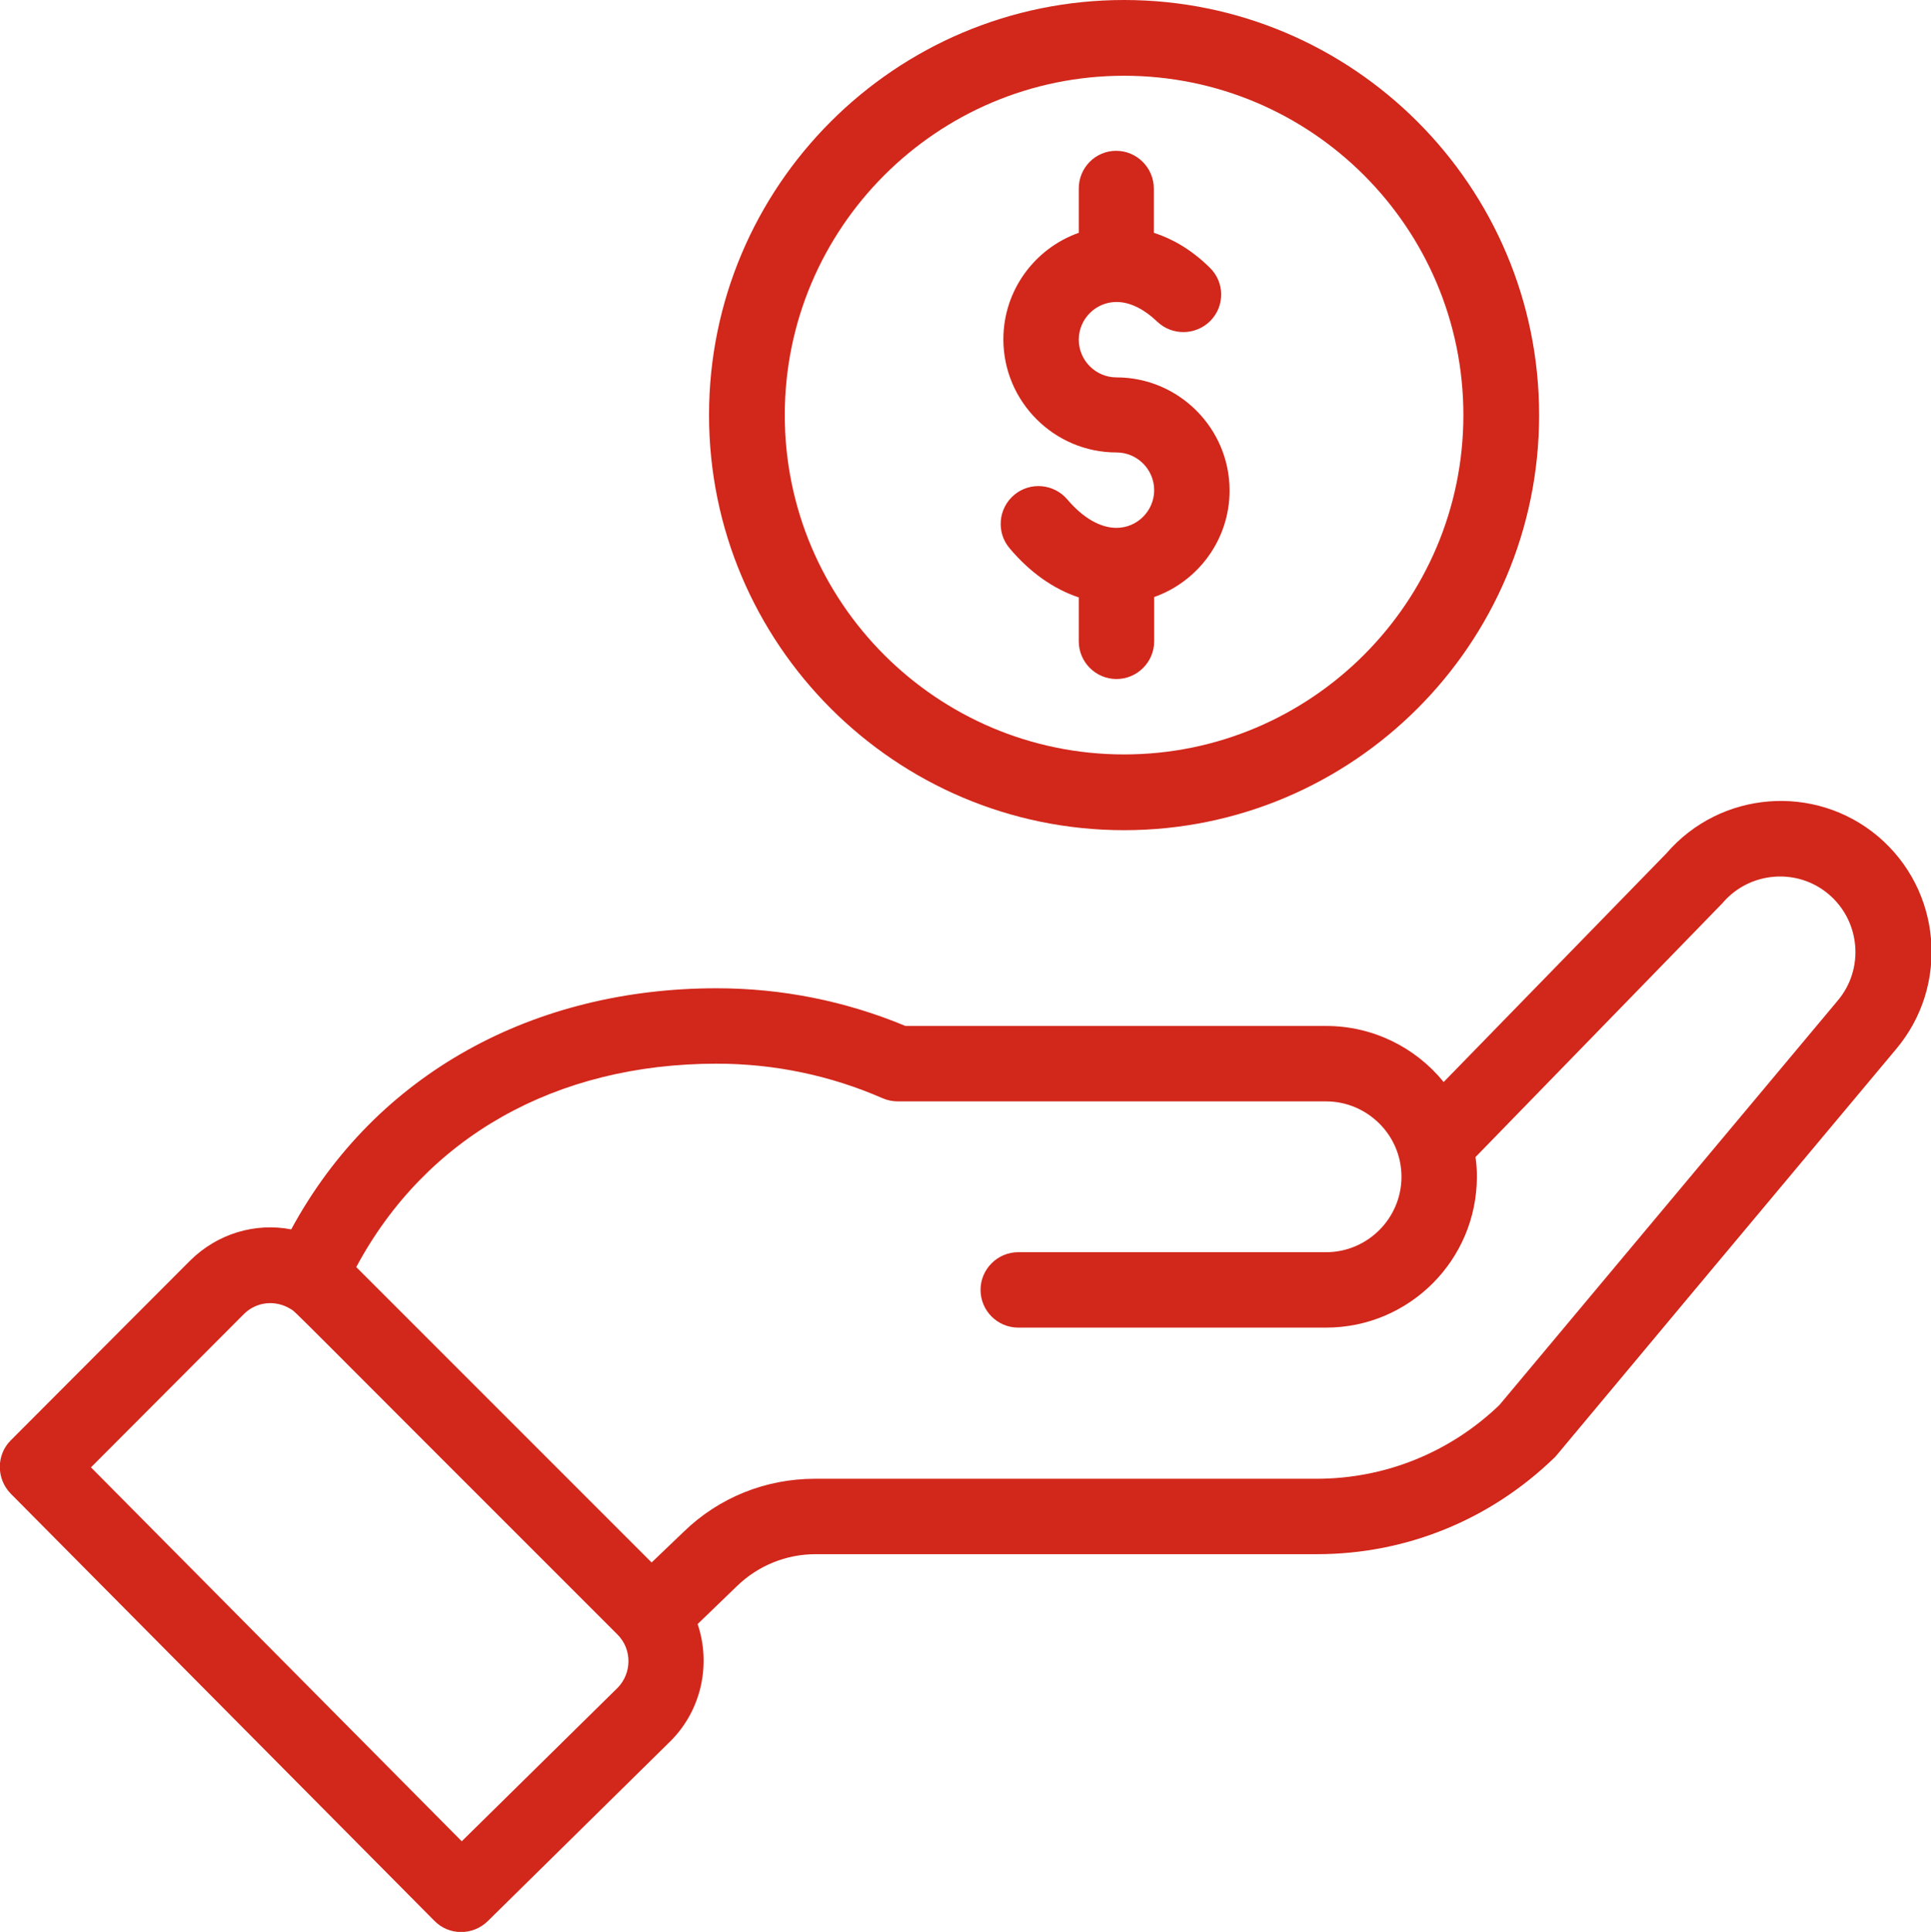
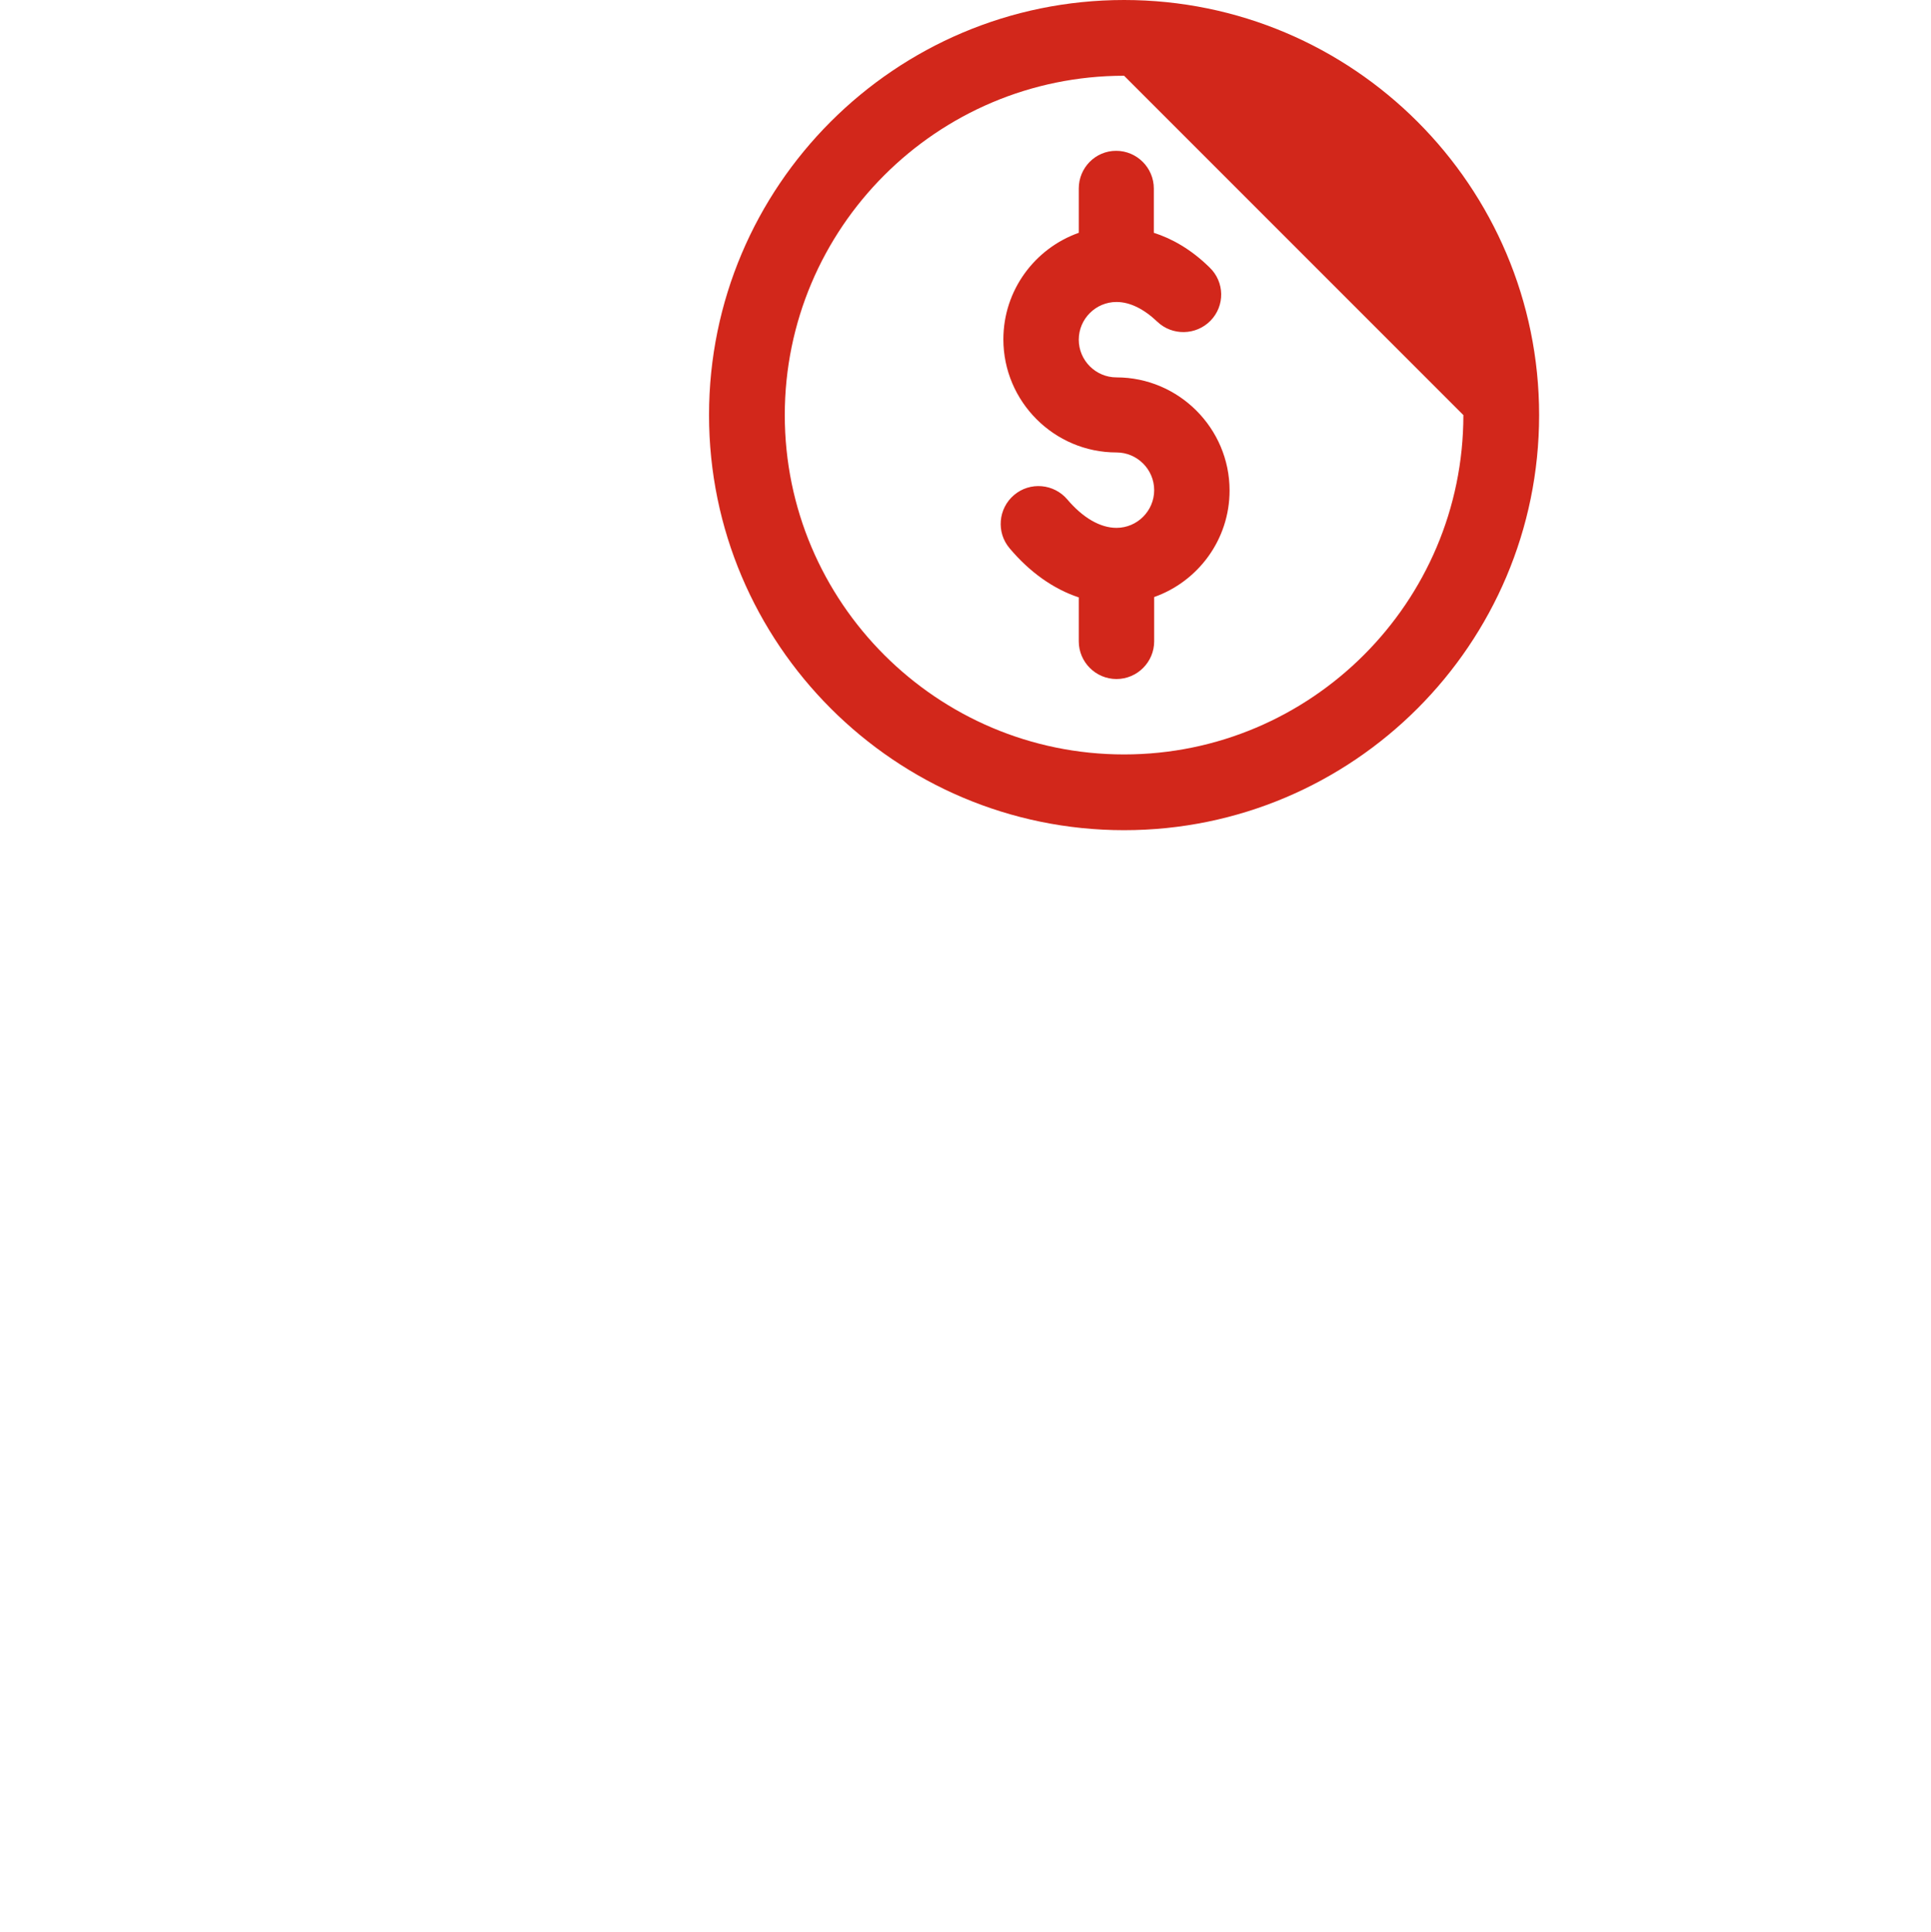
<svg xmlns="http://www.w3.org/2000/svg" version="1.1" id="Vrstva_1" x="0px" y="0px" viewBox="0 0 55.83 55.85" style="enable-background:new 0 0 55.83 55.85;" xml:space="preserve">
  <style type="text/css">
	.st0{fill:#D2271B;}
</style>
  <g>
-     <path class="st0" d="M20.5,12c0,6.61,5.38,12,12,12s12-5.38,12-12s-5.38-12-12-12S20.5,5.38,20.5,12z M42.31,12   c0,5.41-4.4,9.81-9.81,9.81s-9.81-4.4-9.81-9.81c0-5.41,4.4-9.81,9.81-9.81S42.31,6.58,42.31,12z" />
-     <path class="st0" d="M12.56,55.53c0.42,0.43,1.11,0.43,1.54,0.01l5.29-5.21c0.9-0.9,1.17-2.23,0.78-3.38l1.14-1.1   c0.61-0.59,1.42-0.92,2.27-0.92h14.5c2.57,0,5-0.99,6.85-2.78c0.08-0.07-0.58,0.69,9.89-11.82c1.55-1.84,1.32-4.59-0.52-6.15   c-1.83-1.54-4.56-1.32-6.12,0.49l-6.44,6.61c-0.81-1-2.05-1.62-3.39-1.62H26.18c-1.73-0.72-3.57-1.09-5.46-1.09   c-5.25,0-9.84,2.43-12.3,6.97c-1.04-0.2-2.13,0.12-2.92,0.9l-5.19,5.2c-0.42,0.42-0.42,1.11,0,1.54L12.56,55.53z M20.72,30.75   c1.67,0,3.29,0.34,4.8,1c0.14,0.06,0.29,0.09,0.44,0.09h12.38c1.18,0,2.18,0.96,2.18,2.18c0,1.2-0.98,2.18-2.18,2.18h-8.9   c-0.6,0-1.09,0.49-1.09,1.09c0,0.6,0.49,1.09,1.09,1.09h8.9c2.41,0,4.36-1.96,4.36-4.36c0-0.19-0.01-0.38-0.04-0.57   c6.23-6.4,7.1-7.3,7.14-7.34c0.78-0.92,2.16-1.03,3.07-0.26c0.92,0.78,1.04,2.16,0.26,3.08l-9.78,11.69   c-1.43,1.37-3.3,2.13-5.29,2.13h-14.5c-1.42,0-2.77,0.54-3.79,1.53l-0.93,0.89l-8.54-8.54C12.31,32.88,16.06,30.75,20.72,30.75z    M7.05,37.99c0.36-0.36,0.91-0.42,1.35-0.15c0.19,0.12-0.35-0.38,9.45,9.41c0.44,0.44,0.41,1.13,0.01,1.54l-4.51,4.44L2.63,42.42   L7.05,37.99z" />
+     <path class="st0" d="M20.5,12c0,6.61,5.38,12,12,12s12-5.38,12-12s-5.38-12-12-12S20.5,5.38,20.5,12z M42.31,12   c0,5.41-4.4,9.81-9.81,9.81s-9.81-4.4-9.81-9.81c0-5.41,4.4-9.81,9.81-9.81z" />
    <path class="st0" d="M31.19,5.45v1.28c-1.27,0.45-2.18,1.66-2.18,3.08c0,1.8,1.47,3.27,3.27,3.27c0.6,0,1.09,0.49,1.09,1.09   c0,0.6-0.49,1.09-1.09,1.09c-0.47,0-0.97-0.29-1.42-0.82c-0.39-0.46-1.08-0.52-1.54-0.13c-0.46,0.39-0.52,1.08-0.13,1.54   c0.58,0.69,1.27,1.18,2,1.42v1.27c0,0.6,0.49,1.09,1.09,1.09s1.09-0.49,1.09-1.09v-1.28c1.27-0.45,2.18-1.66,2.18-3.08   c0-1.8-1.47-3.27-3.27-3.27c-0.6,0-1.09-0.49-1.09-1.09c0-0.6,0.49-1.09,1.09-1.09c0.39,0,0.79,0.2,1.18,0.57   C33.89,9.71,34.58,9.7,35,9.27c0.42-0.43,0.41-1.12-0.03-1.54c-0.55-0.54-1.11-0.84-1.61-1V5.45c0-0.6-0.49-1.09-1.09-1.09   S31.19,4.85,31.19,5.45z" />
  </g>
</svg>